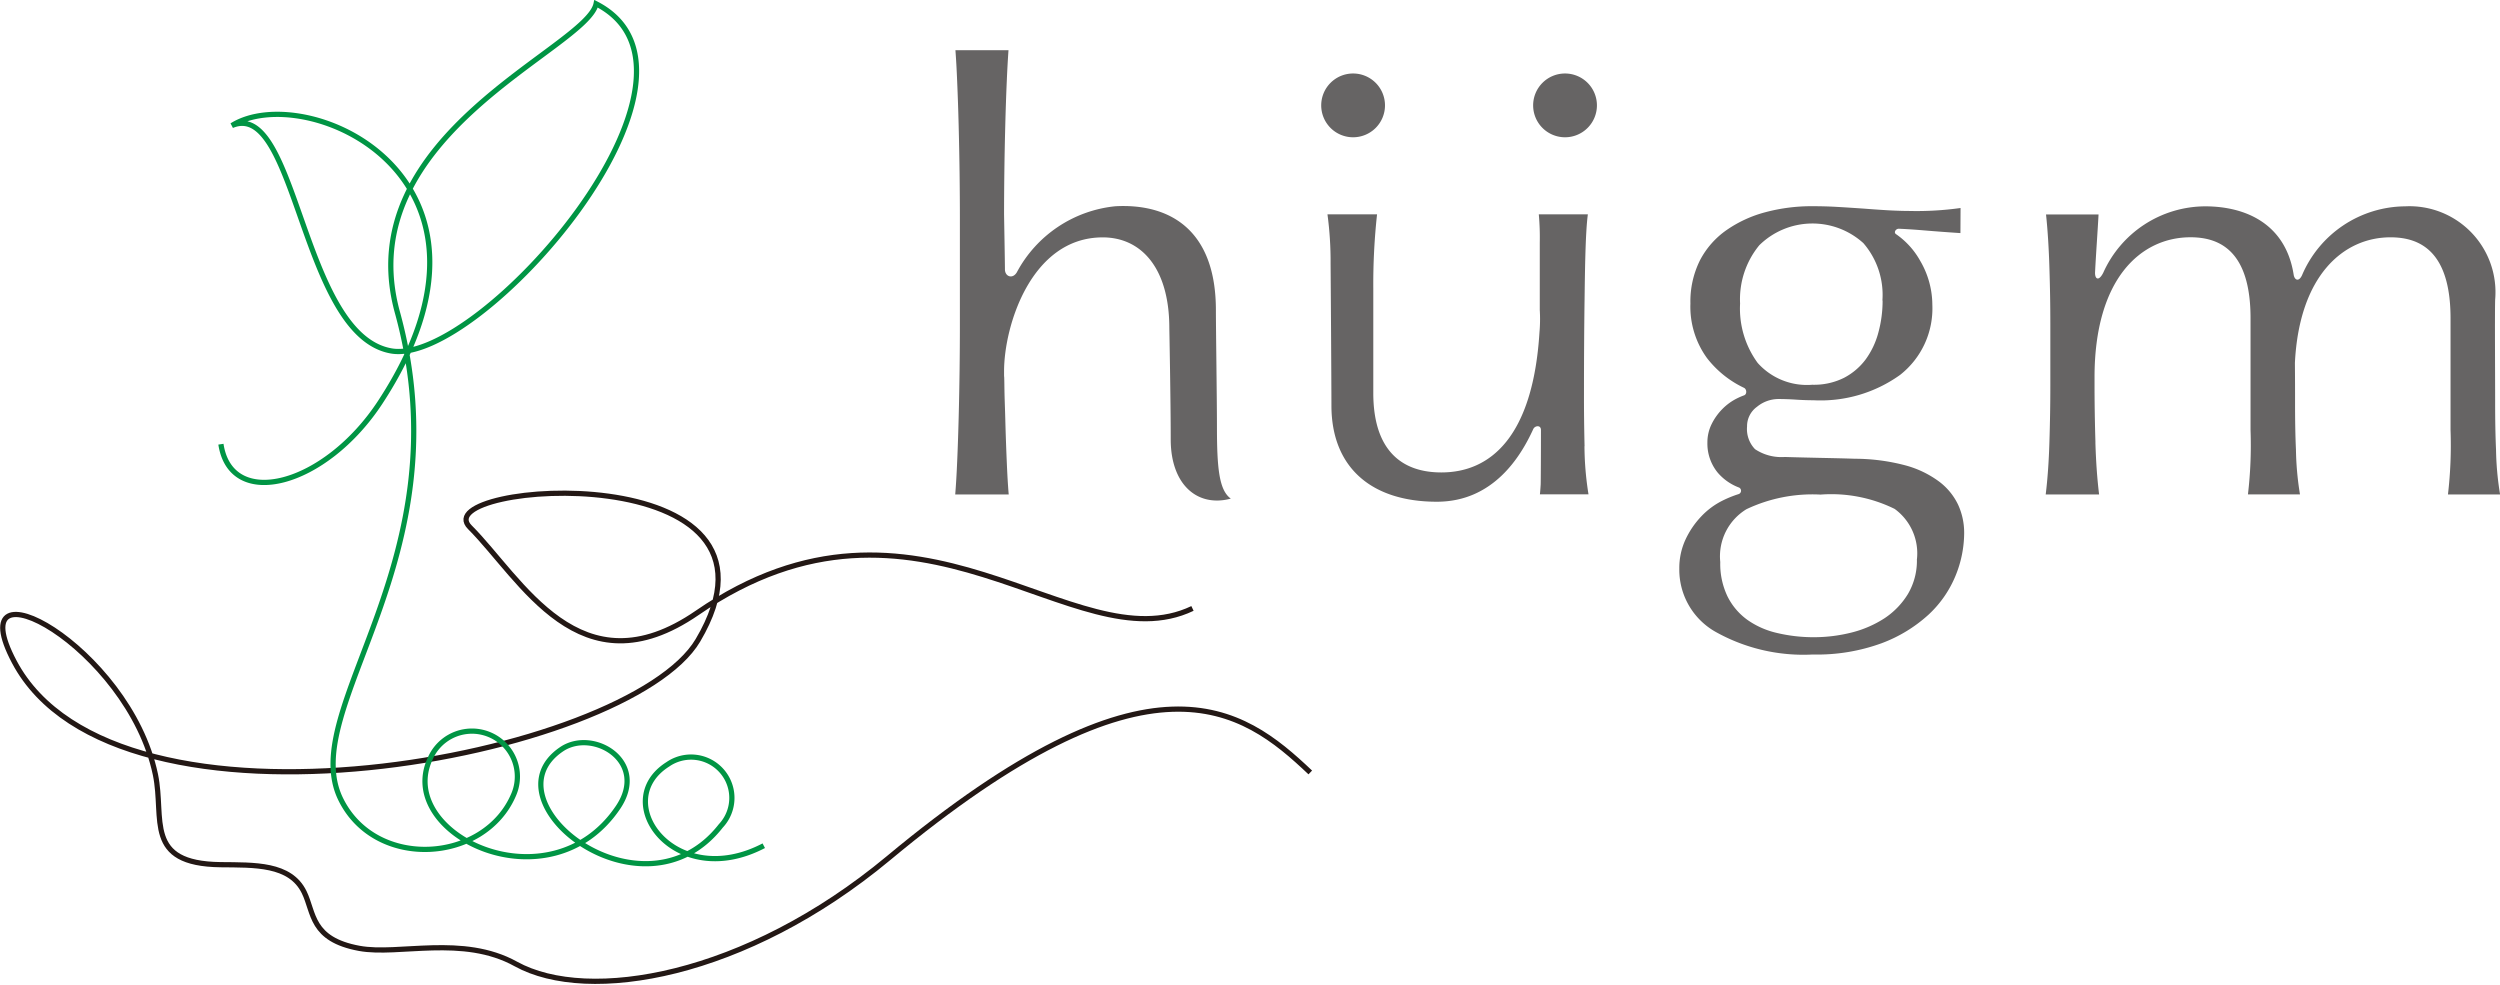
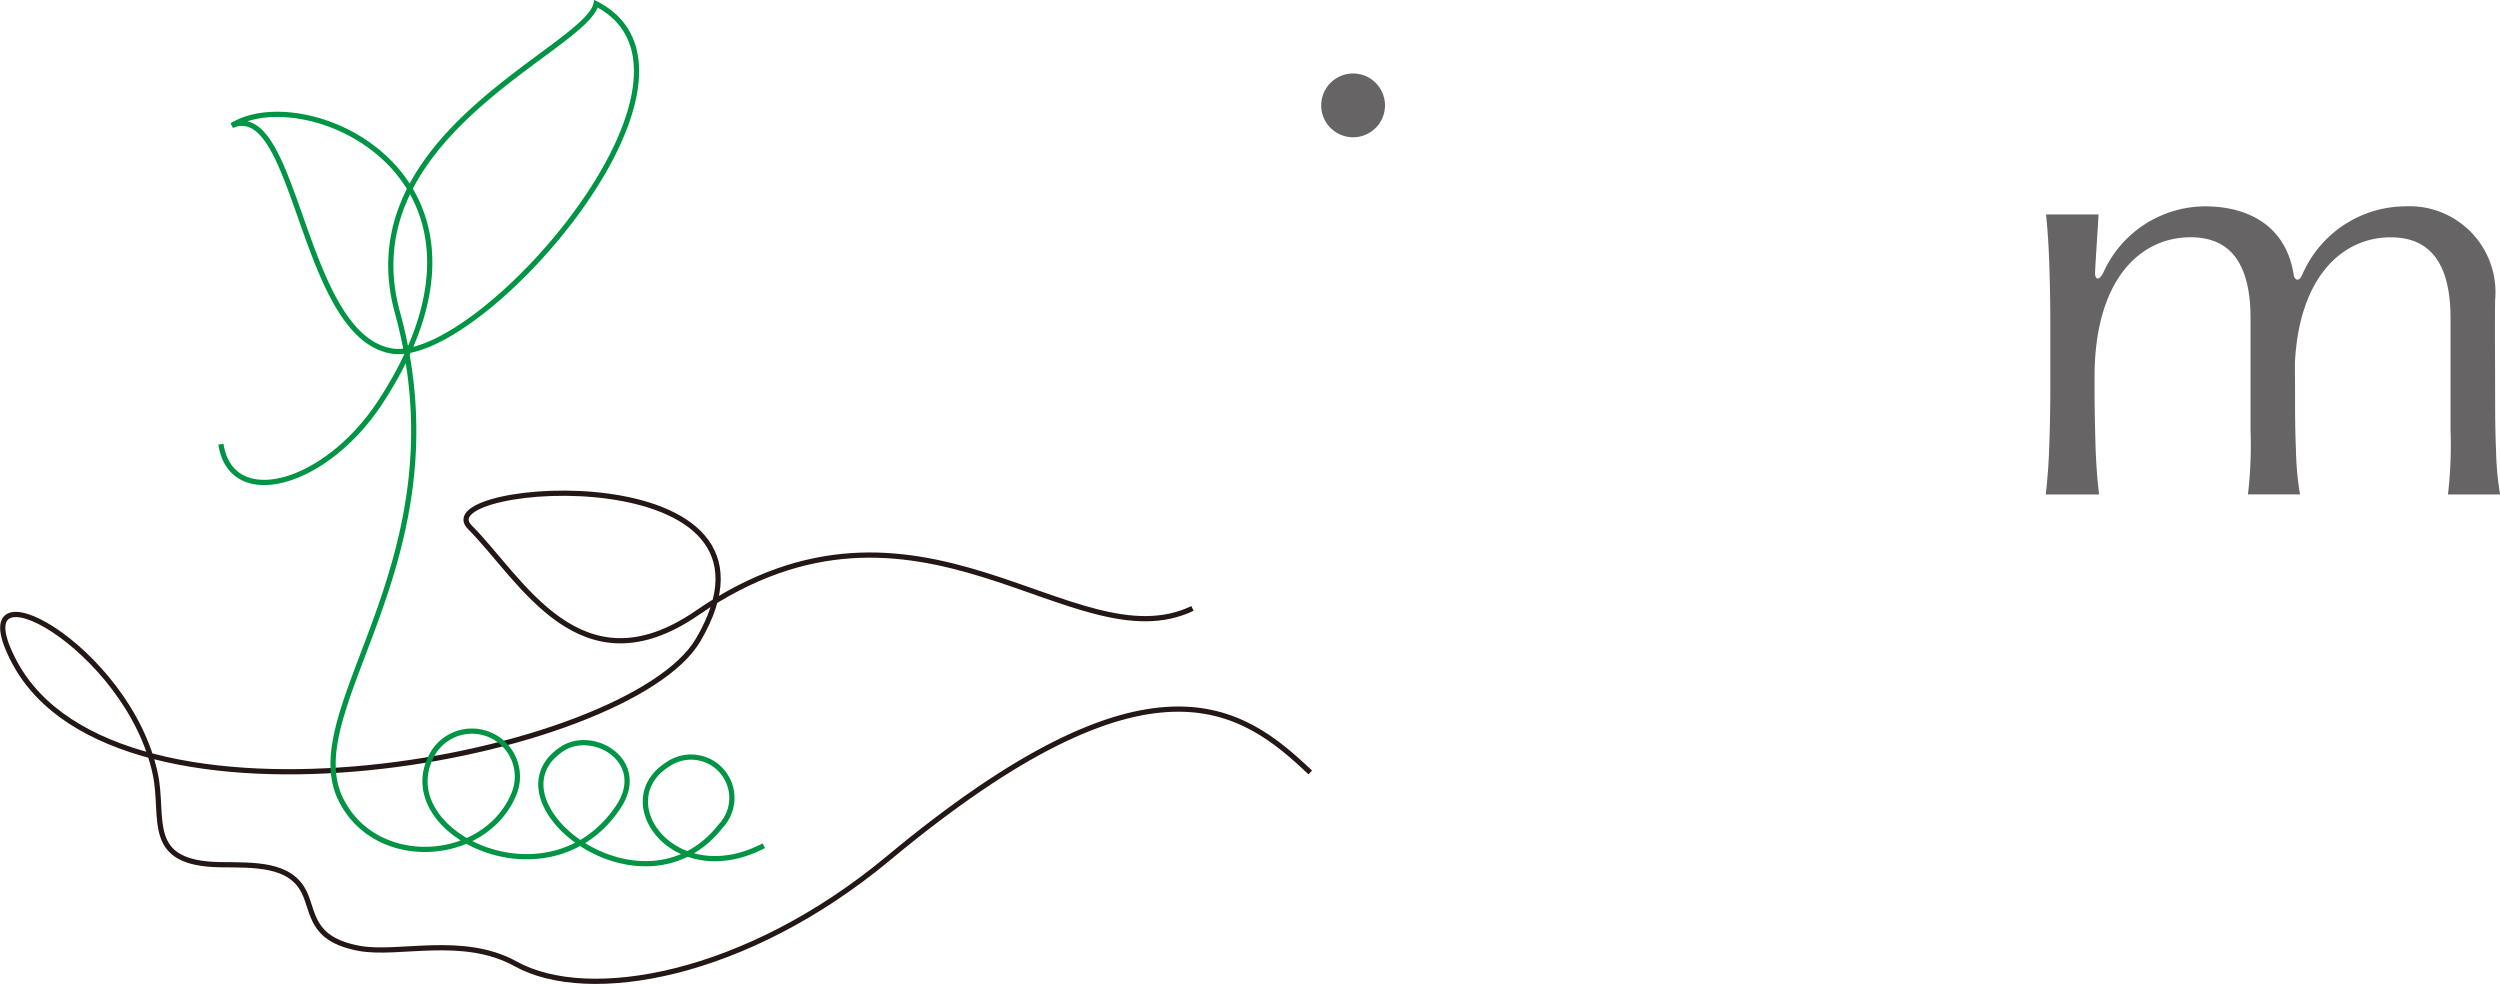
<svg xmlns="http://www.w3.org/2000/svg" width="118.376" height="46.62" viewBox="0 0 118.376 46.62">
  <g id="グループ_1" data-name="グループ 1" transform="translate(-261.32 -180.22)">
-     <path id="パス_1" data-name="パス 1" d="M354.147,191.257q-.876-.057-1.71-.127c-.4-.033-.8-.062-1.2-.079-.149-.008-.26.173-.144.253a3.748,3.748,0,0,1,1.149,1.266,4.139,4.139,0,0,1,.575,2.079,4,4,0,0,1-1.527,3.323,6.454,6.454,0,0,1-4.1,1.2c-.283,0-.559-.011-.832-.029s-.549-.029-.831-.029a1.607,1.607,0,0,0-1.013.368,1.133,1.133,0,0,0-.47.933,1.371,1.371,0,0,0,.378,1.074,2.251,2.251,0,0,0,1.407.369c.564.018,1.118.03,1.664.042s1.1.023,1.663.042a9.407,9.407,0,0,1,2.373.31,4.746,4.746,0,0,1,1.6.764,2.976,2.976,0,0,1,.907,1.1,3.185,3.185,0,0,1,.288,1.357,5.372,5.372,0,0,1-.408,2.008,5.2,5.2,0,0,1-1.272,1.837,6.832,6.832,0,0,1-2.222,1.357,8.892,8.892,0,0,1-3.265.536,8.508,8.508,0,0,1-4.628-1.086,3.381,3.381,0,0,1-1.693-2.985,3.2,3.2,0,0,1,.286-1.356,4.1,4.1,0,0,1,.742-1.1,3.583,3.583,0,0,1,1.027-.764,5.318,5.318,0,0,1,.758-.306.168.168,0,0,0,.019-.307,2.465,2.465,0,0,1-1.019-.714,2.174,2.174,0,0,1-.483-1.414,1.948,1.948,0,0,1,.2-.877,2.734,2.734,0,0,1,.5-.706,2.609,2.609,0,0,1,.7-.511,3.07,3.07,0,0,1,.336-.145c.143-.05.132-.287,0-.355a4.82,4.82,0,0,1-1.752-1.406,4.137,4.137,0,0,1-.788-2.588,4.359,4.359,0,0,1,.454-2.049,3.993,3.993,0,0,1,1.255-1.426,5.818,5.818,0,0,1,1.847-.849,8.432,8.432,0,0,1,2.222-.283q.573,0,1.1.029t1.346.086q.695.054,1.239.084c.364.018.656.026.877.026a15,15,0,0,0,2.451-.14Zm-2.058,15.434a2.6,2.6,0,0,0-1.057-2.374,6.787,6.787,0,0,0-3.508-.678,7.29,7.29,0,0,0-3.509.692,2.611,2.611,0,0,0-1.24,2.5,3.56,3.56,0,0,0,.348,1.64,3.03,3.03,0,0,0,.937,1.1,3.968,3.968,0,0,0,1.406.621,7.441,7.441,0,0,0,1.756.2,7.245,7.245,0,0,0,1.784-.225,5.179,5.179,0,0,0,1.557-.679,3.674,3.674,0,0,0,1.1-1.145,3.11,3.11,0,0,0,.423-1.655m-1.633-12.239a3.747,3.747,0,0,0-.9-2.715,3.591,3.591,0,0,0-4.931.1,4.029,4.029,0,0,0-.908,2.757,4.362,4.362,0,0,0,.832,2.813,3.126,3.126,0,0,0,2.587,1.034,3.172,3.172,0,0,0,1.5-.327,3.015,3.015,0,0,0,1.029-.875,3.819,3.819,0,0,0,.6-1.272,5.732,5.732,0,0,0,.2-1.513" fill="#666464" />
    <path id="パス_2" data-name="パス 2" d="M326.9,185.21a1.51,1.51,0,1,1-1.509-1.51,1.51,1.51,0,0,1,1.509,1.51" fill="#666464" />
-     <path id="パス_3" data-name="パス 3" d="M336.935,185.21a1.51,1.51,0,1,1-1.511-1.51,1.51,1.51,0,0,1,1.511,1.51" fill="#666464" />
-     <path id="パス_4" data-name="パス 4" d="M318.943,200.406c0-1.222-.05-4.69-.05-5.5,0-3.846-2.228-5.057-4.757-4.92a5.963,5.963,0,0,0-4.671,3.132c-.2.331-.561.2-.561-.146,0-.3-.041-2.589-.041-2.589,0-.624.005-1.3.014-2.036s.024-1.465.043-2.191.042-1.418.071-2.078c.024-.564.051-1.054.082-1.482H306.56c.032.428.06.923.083,1.5q.043,1,.071,2.106t.043,2.234c.009.753.014,1.452.014,2.09v5.119q0,.962-.014,2.09c-.01.756-.024,1.5-.043,2.234s-.042,1.431-.071,2.091c-.026.629-.058,1.15-.093,1.573h2.533c-.035-.4-.066-.92-.092-1.544q-.043-.988-.071-2.049c-.019-.708-.034-.911-.043-1.606s-.014-.112-.014-.638c0-2.143,1.281-6.336,4.671-6.336,1.794,0,3.154,1.41,3.154,4.3,0,0,.066,3.455.066,5.27,0,2.138,1.264,3.224,2.845,2.8-.557-.4-.656-1.448-.656-3.419" fill="#666464" />
-     <path id="パス_5" data-name="パス 5" d="M336.35,201.349q-.03-1.217-.028-2.488c0-1.527.008-3.084.028-4.451.017-1.3.039-3.211.156-4.04h-2.323a12.172,12.172,0,0,1,.046,1.331v3.2a7.1,7.1,0,0,1-.014,1.053c-.31,4.946-2.317,6.636-4.647,6.636-1.888,0-3.222-1.053-3.222-3.764v-4.958a30.535,30.535,0,0,1,.178-3.5h-2.348a16.767,16.767,0,0,1,.148,2.338c.007.774.04,5.72.04,6.718,0,2.886,1.844,4.553,4.992,4.553,2.678,0,3.975-2.145,4.565-3.441.077-.166.364-.206.364.046,0,1-.007,2.452-.013,2.574-.009.165-.021.319-.036.47h2.3a14.848,14.848,0,0,1-.191-2.279" fill="#666464" />
    <path id="パス_6" data-name="パス 6" d="M360.54,201.167q-.042-1.4-.043-2.673v-.41c0-4.672,2.194-6.629,4.547-6.629,1.429,0,2.84.7,2.84,3.831v5.3a19.926,19.926,0,0,1-.123,3.044h2.464a14.391,14.391,0,0,1-.191-2.123c-.031-.669-.042-1.409-.042-2.22,0-.577,0-1.048-.007-1.884.206-4.144,2.3-5.946,4.529-5.946,1.429,0,2.84.7,2.84,3.831v5.3a20.064,20.064,0,0,1-.122,3.044H379.7a14.39,14.39,0,0,1-.192-2.123c-.03-.669-.042-1.409-.042-2.22,0-1.337-.019-4.11,0-4.874a4.072,4.072,0,0,0-4.264-4.425,5.351,5.351,0,0,0-4.885,3.274c-.16.325-.354.205-.391-.037-.37-2.363-2.21-3.237-4.2-3.237a5.311,5.311,0,0,0-4.817,3.147c-.222.429-.4.291-.387-.024.043-.866.131-2.069.165-2.739H358.2c.081.75.135,1.66.16,2.513q.045,1.4.044,2.672v2.939q0,1.272-.044,2.673c-.027.9-.085,1.724-.175,2.461h2.528c-.09-.737-.149-1.559-.175-2.461" fill="#666464" />
    <path id="パス_7" data-name="パス 7" d="M317.784,209.03c-5.628,2.692-12.943-7.028-23.451.209-5.553,3.826-8.341-1.632-10.766-4.055-2.164-2.164,16.059-3.536,10.8,5.355-3.285,5.555-27.518,10.189-32.37,1.02-2.7-5.094,5.416-.738,6.682,5.337.434,2.09-.548,4.225,3.089,4.267,1.586.018,3.29-.056,3.953,1.3.479.978.3,2.237,2.614,2.663,1.865.343,4.893-.657,7.411.739,3.438,1.9,10.884.61,17.64-5.008,12.423-10.332,16.744-7.128,19.976-4.061" fill="none" stroke="#231815" stroke-miterlimit="10" stroke-width="0.247" />
    <path id="パス_8" data-name="パス 8" d="M271.781,201.253c.479,3.157,4.938,1.99,7.545-1.988,6.981-10.657-3.528-15.289-7.025-13.1,3.086-1.311,3.282,9.95,7.559,10.674,4.163.7,16.249-13.075,9.685-16.44-.439,2.123-11.718,6.206-9.408,14.612,3.224,11.728-4.807,18.734-2.681,23.057,1.659,3.372,6.815,3.013,8.185-.22a2.152,2.152,0,0,0-3.948-1.714c-1.689,3.6,5.66,7.114,8.893,2.313,1.464-2.175-1.184-3.756-2.672-2.752-3.668,2.472,3.829,8.375,7.538,3.63a1.934,1.934,0,0,0-2.513-2.912c-2.792,1.768.352,6.046,4.546,3.852" fill="none" stroke="#009544" stroke-miterlimit="10" stroke-width="0.247" />
  </g>
</svg>